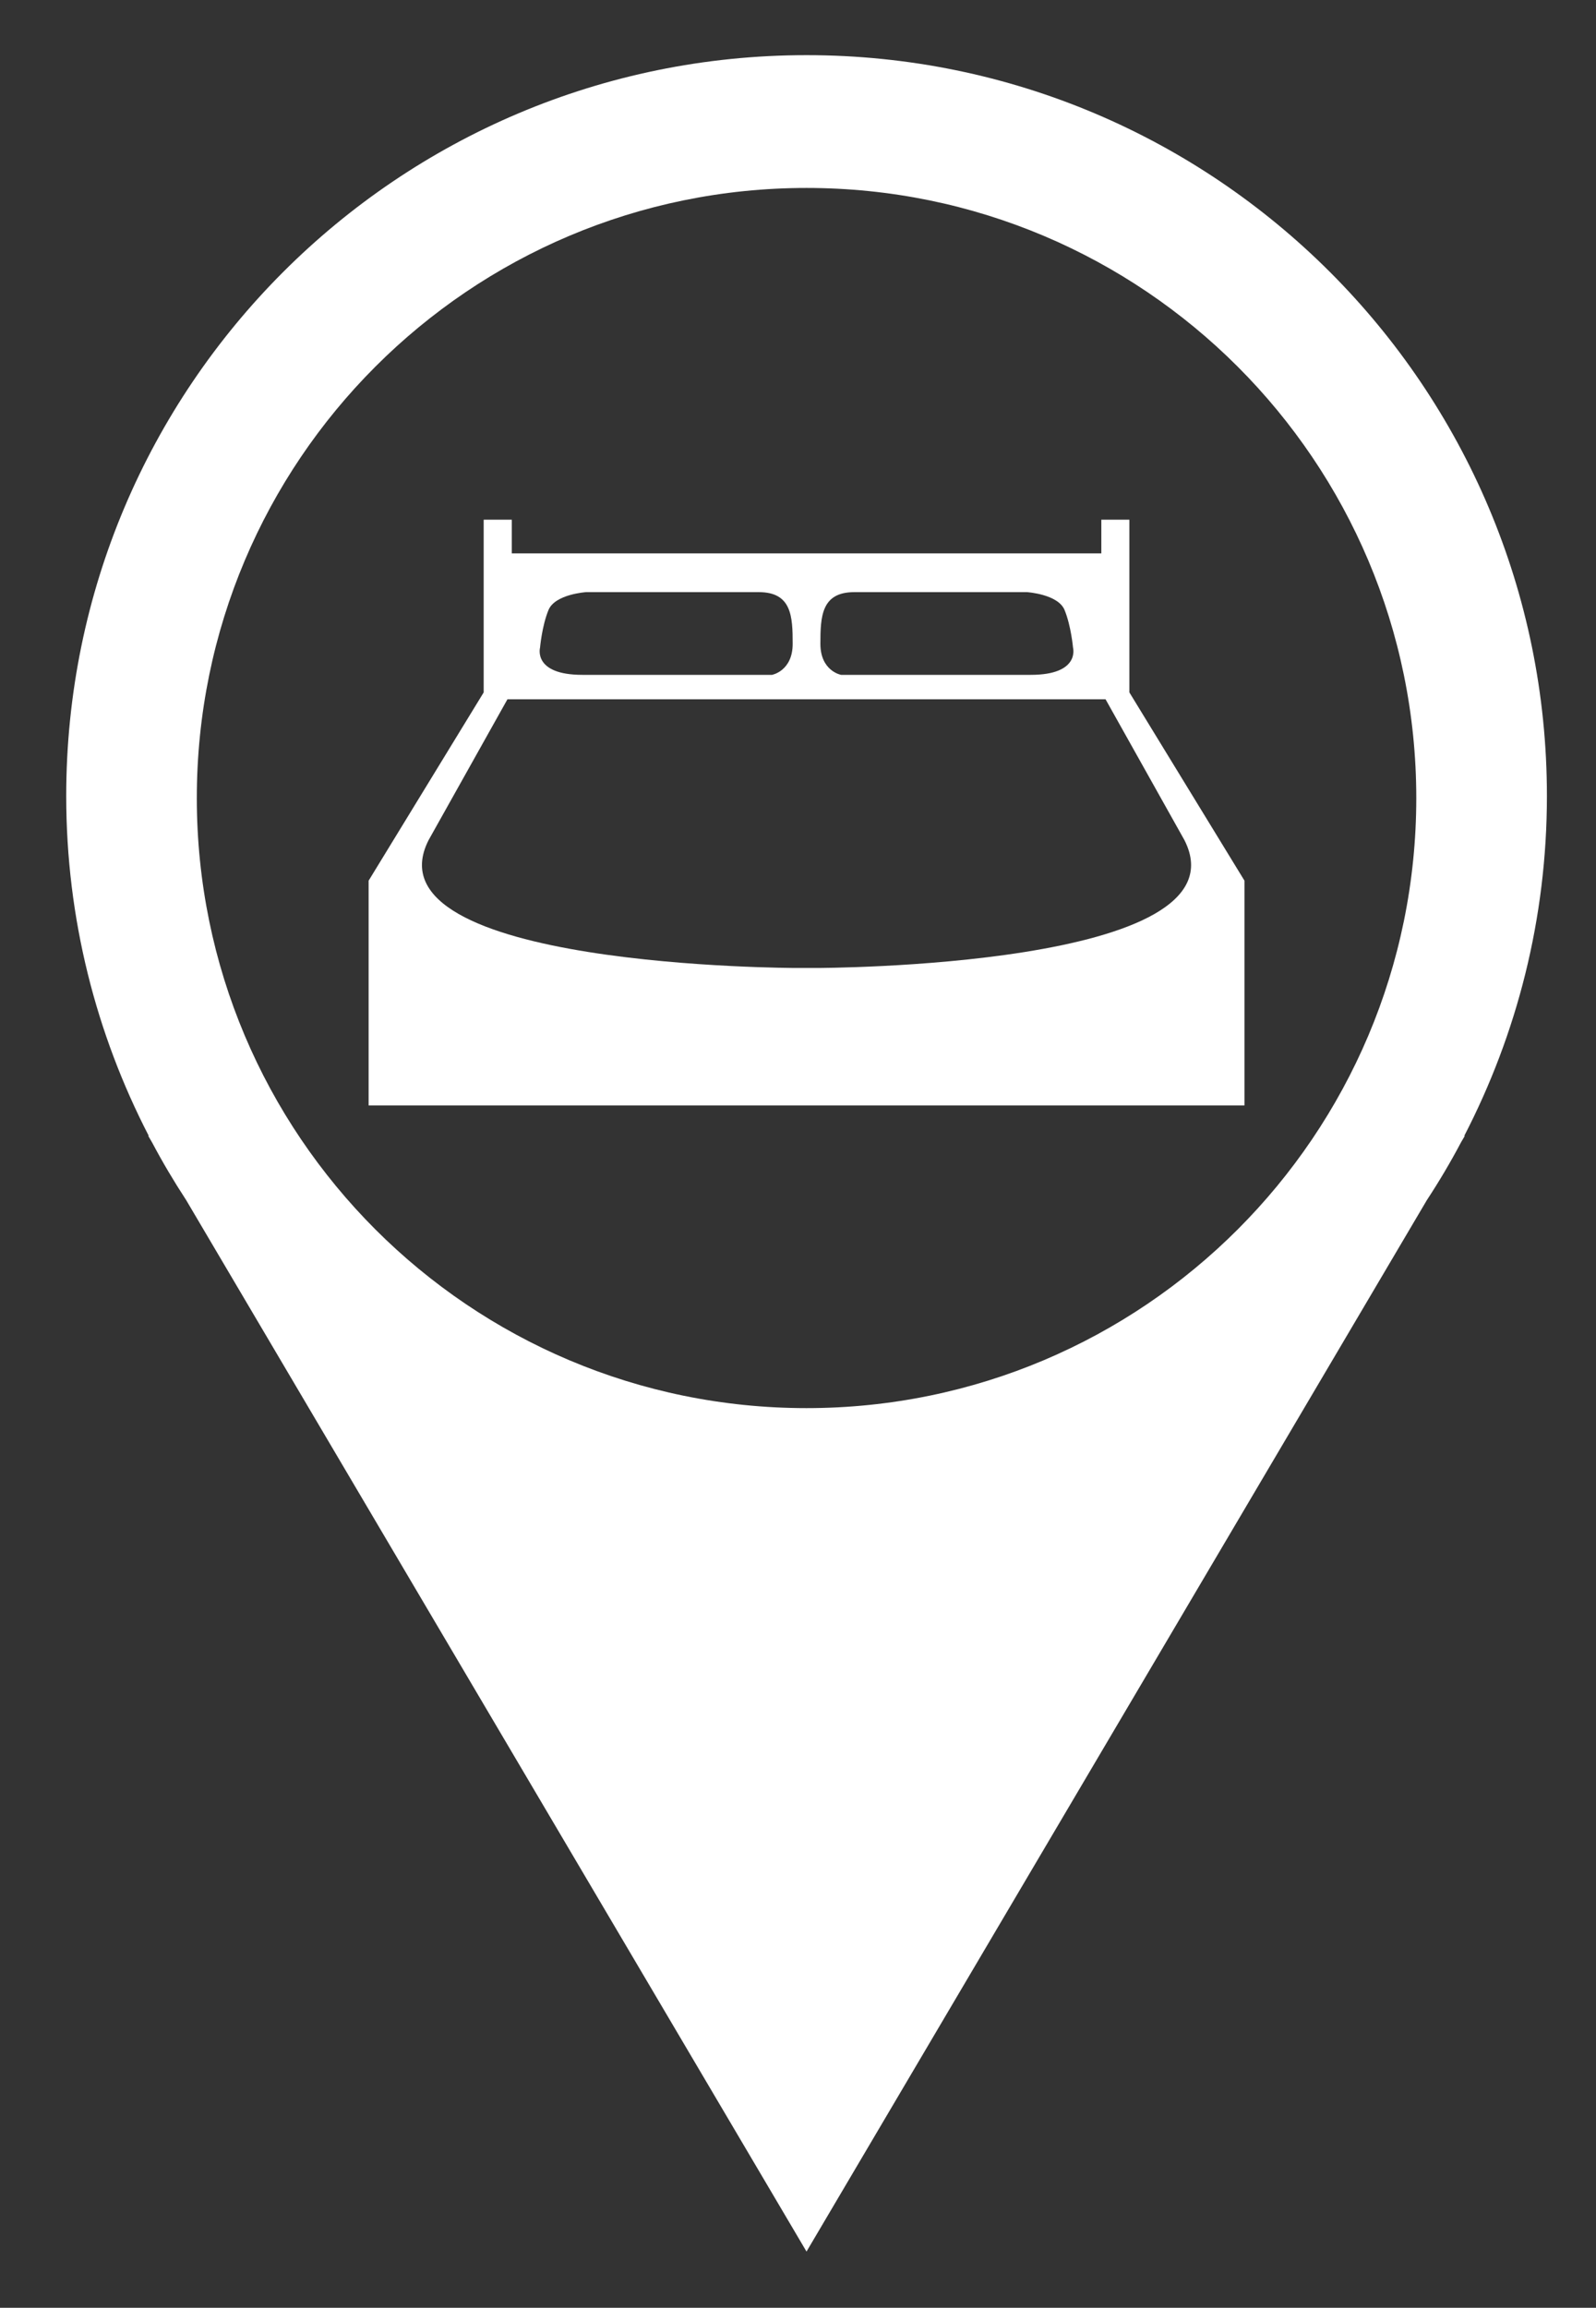
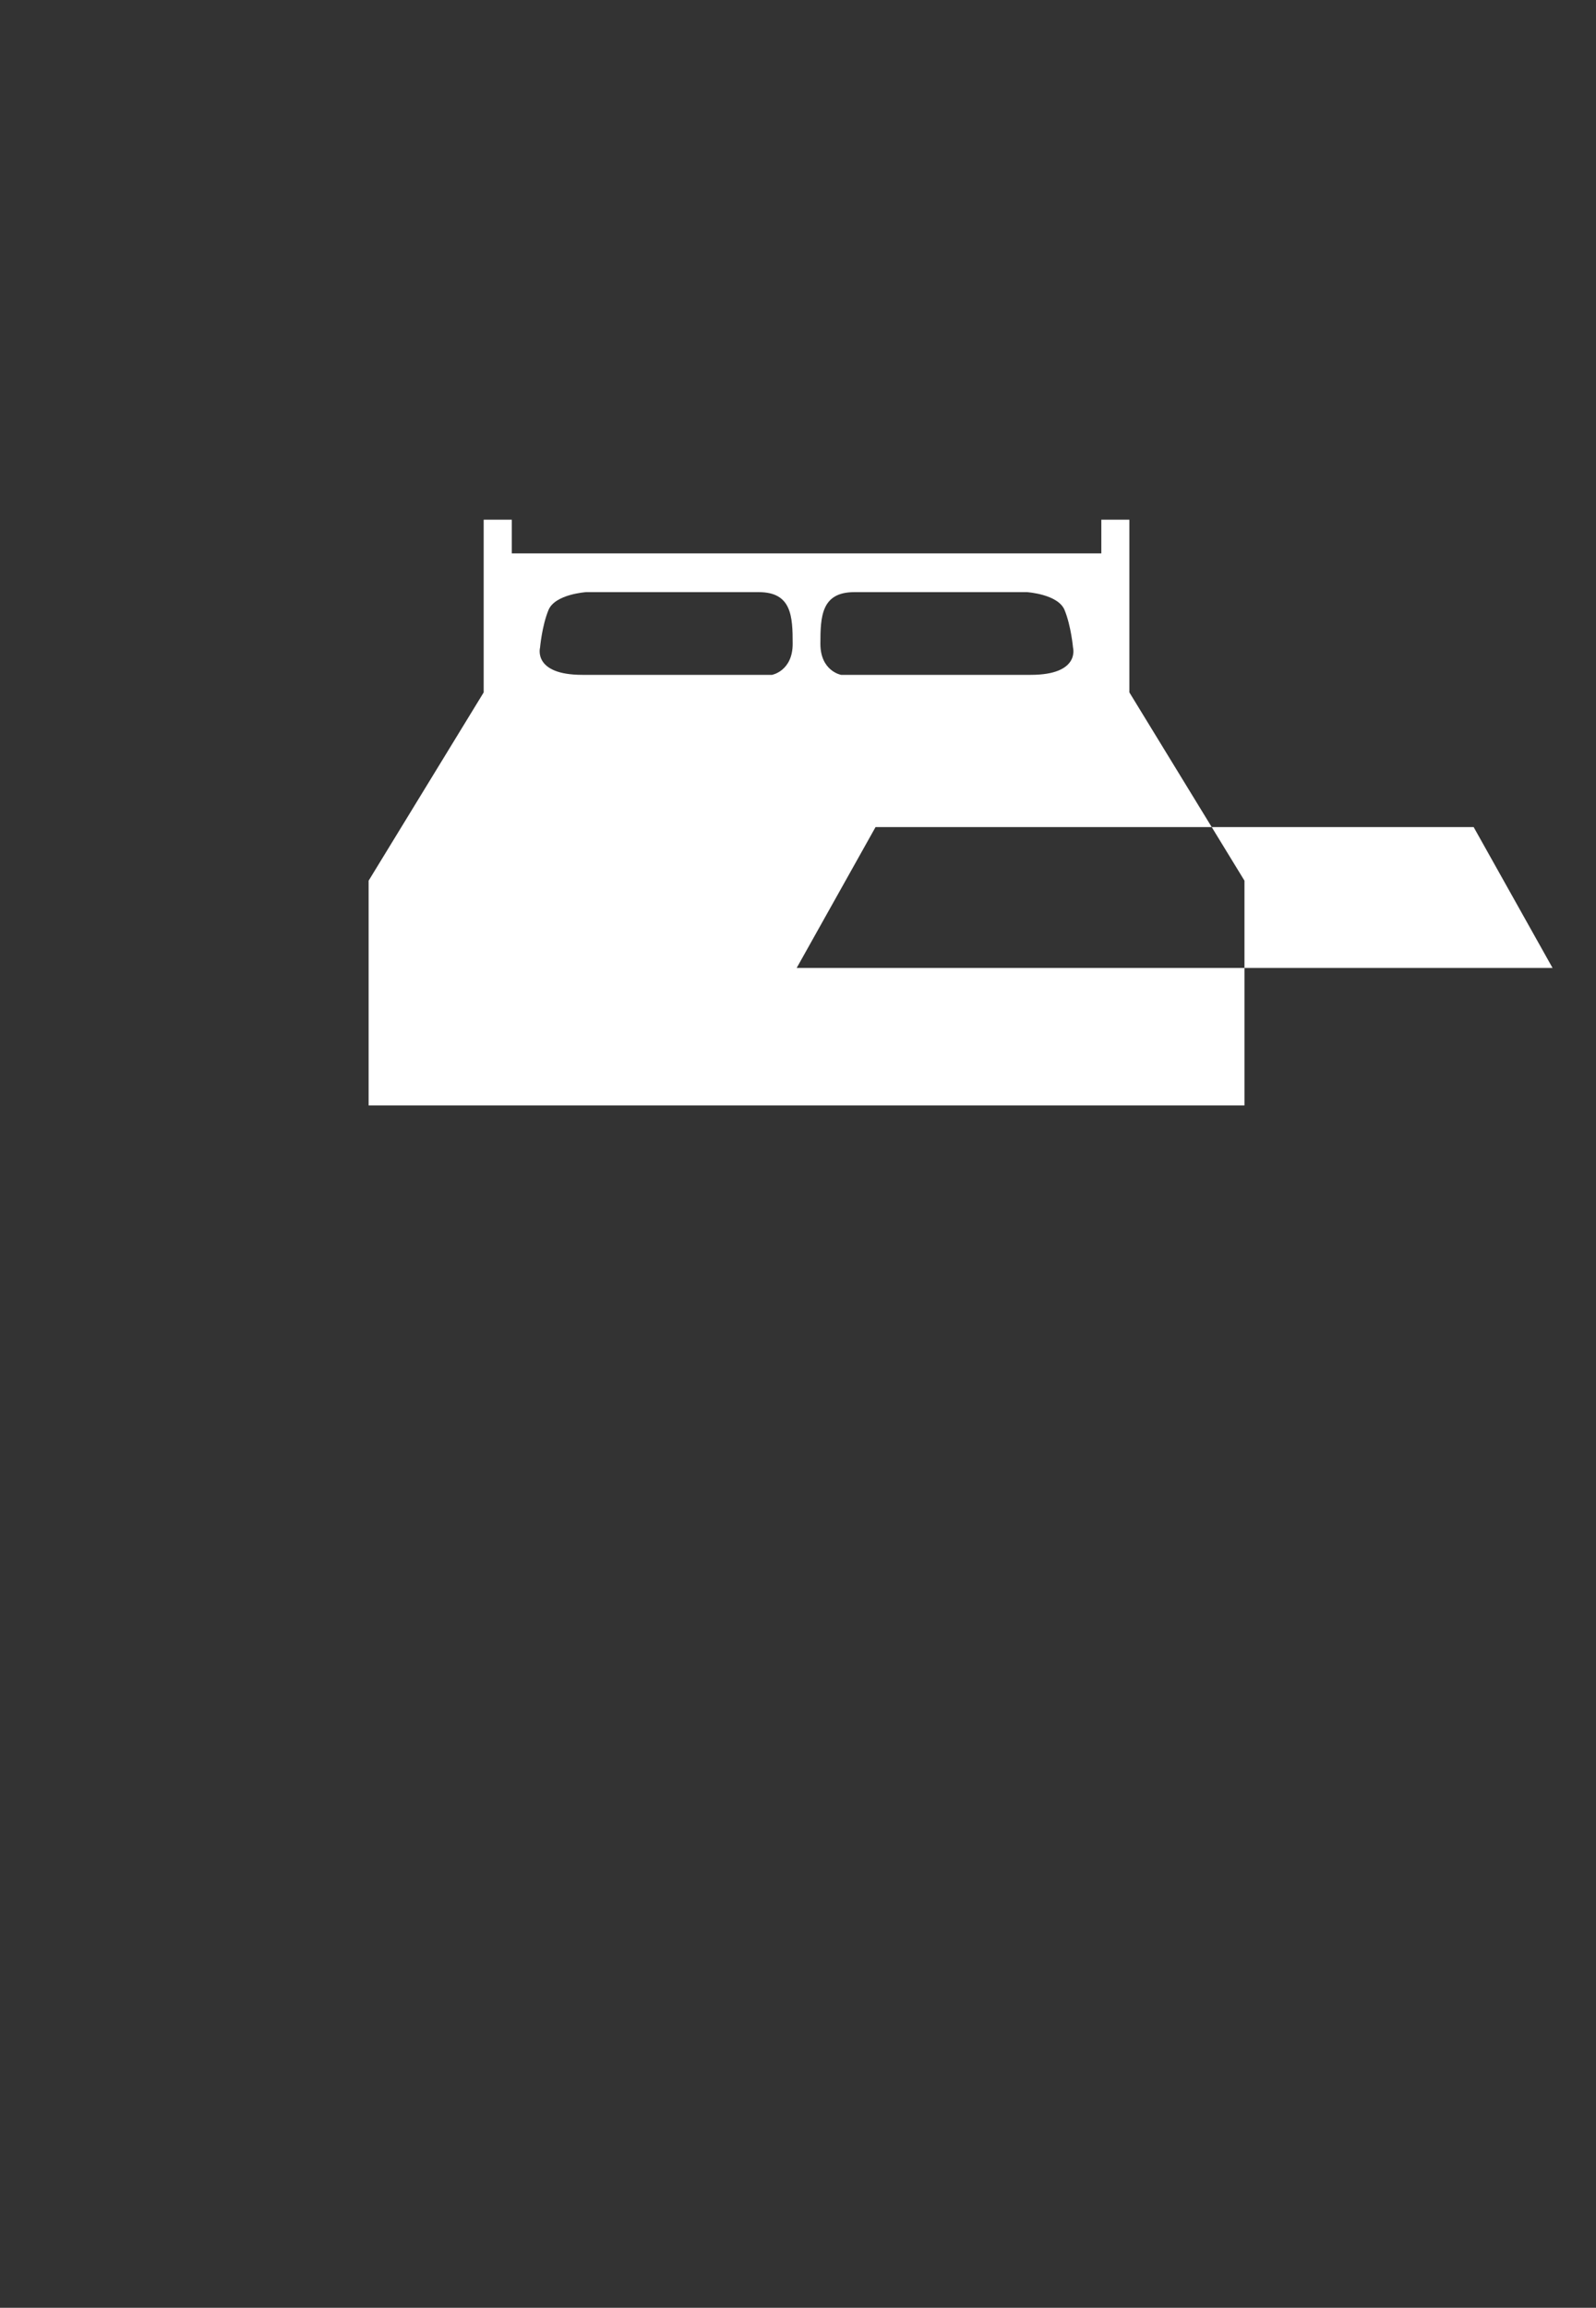
<svg xmlns="http://www.w3.org/2000/svg" version="1.1" id="Layer_1" x="0px" y="0px" width="46.011px" height="66.489px" viewBox="0 0 46.011 66.489" enable-background="new 0 0 46.011 66.489" xml:space="preserve">
  <rect x="0" y="0" width="46.011" height="66.489" fill="#333333" stroke="none" />
  <g>
-     <path fill="#FFFFFF" d="M44.596,22.933c0-11.789-9.557-21.344-21.344-21.344c-11.788,0-21.343,9.555-21.343,21.344   c0,3.531,0.862,6.857,2.379,9.791H4.273l0.11,0.188c0.302,0.57,0.631,1.125,0.983,1.662l17.885,30.295l17.883-30.291   c0.354-0.539,0.684-1.095,0.986-1.667l0.109-0.186h-0.016C43.732,29.791,44.596,26.464,44.596,22.933z M23.251,40.569   c-9.708,0-17.577-7.869-17.577-17.576c0-9.709,7.869-17.578,17.577-17.578c9.708,0,17.579,7.869,17.579,17.578   C40.83,32.701,32.959,40.569,23.251,40.569z" />
-     <path fill="#FFFFFF" d="M32.559,19.949v-4.977H31.75v0.971h-3.277H18.032h-3.278v-0.971h-0.81v4.977l-3.317,5.424v6.475h7.405   h10.441h7.404v-6.475L32.559,19.949z M24.627,17.06c0.946,0,3.141,0,3.141,0h1.84c0,0,0.893,0.057,1.082,0.514   c0.189,0.461,0.244,1.084,0.244,1.084s0.217,0.785-1.219,0.785c-1.434,0-5.468,0-5.468,0s-0.596-0.107-0.596-0.895   C23.651,17.763,23.679,17.06,24.627,17.06z M15.569,18.658c0,0,0.054-0.623,0.244-1.084c0.19-0.457,1.083-0.514,1.083-0.514h1.841   c0,0,2.193,0,3.14,0s0.975,0.703,0.975,1.488c0,0.787-0.596,0.895-0.596,0.895s-4.034,0-5.468,0   C15.353,19.443,15.569,18.658,15.569,18.658z M23.536,27.888h-0.569c0,0-12.479,0-10.612-3.682l2.274-4.059h6.74h3.763h6.74   l2.275,4.059C36.016,27.888,23.536,27.888,23.536,27.888z" />
+     <path fill="#FFFFFF" d="M32.559,19.949v-4.977H31.75v0.971h-3.277H18.032h-3.278v-0.971h-0.81v4.977l-3.317,5.424v6.475h7.405   h10.441h7.404v-6.475L32.559,19.949z M24.627,17.06c0.946,0,3.141,0,3.141,0h1.84c0,0,0.893,0.057,1.082,0.514   c0.189,0.461,0.244,1.084,0.244,1.084s0.217,0.785-1.219,0.785c-1.434,0-5.468,0-5.468,0s-0.596-0.107-0.596-0.895   C23.651,17.763,23.679,17.06,24.627,17.06z M15.569,18.658c0,0,0.054-0.623,0.244-1.084c0.19-0.457,1.083-0.514,1.083-0.514h1.841   c0,0,2.193,0,3.14,0s0.975,0.703,0.975,1.488c0,0.787-0.596,0.895-0.596,0.895s-4.034,0-5.468,0   C15.353,19.443,15.569,18.658,15.569,18.658z M23.536,27.888h-0.569l2.274-4.059h6.74h3.763h6.74   l2.275,4.059C36.016,27.888,23.536,27.888,23.536,27.888z" />
  </g>
</svg>